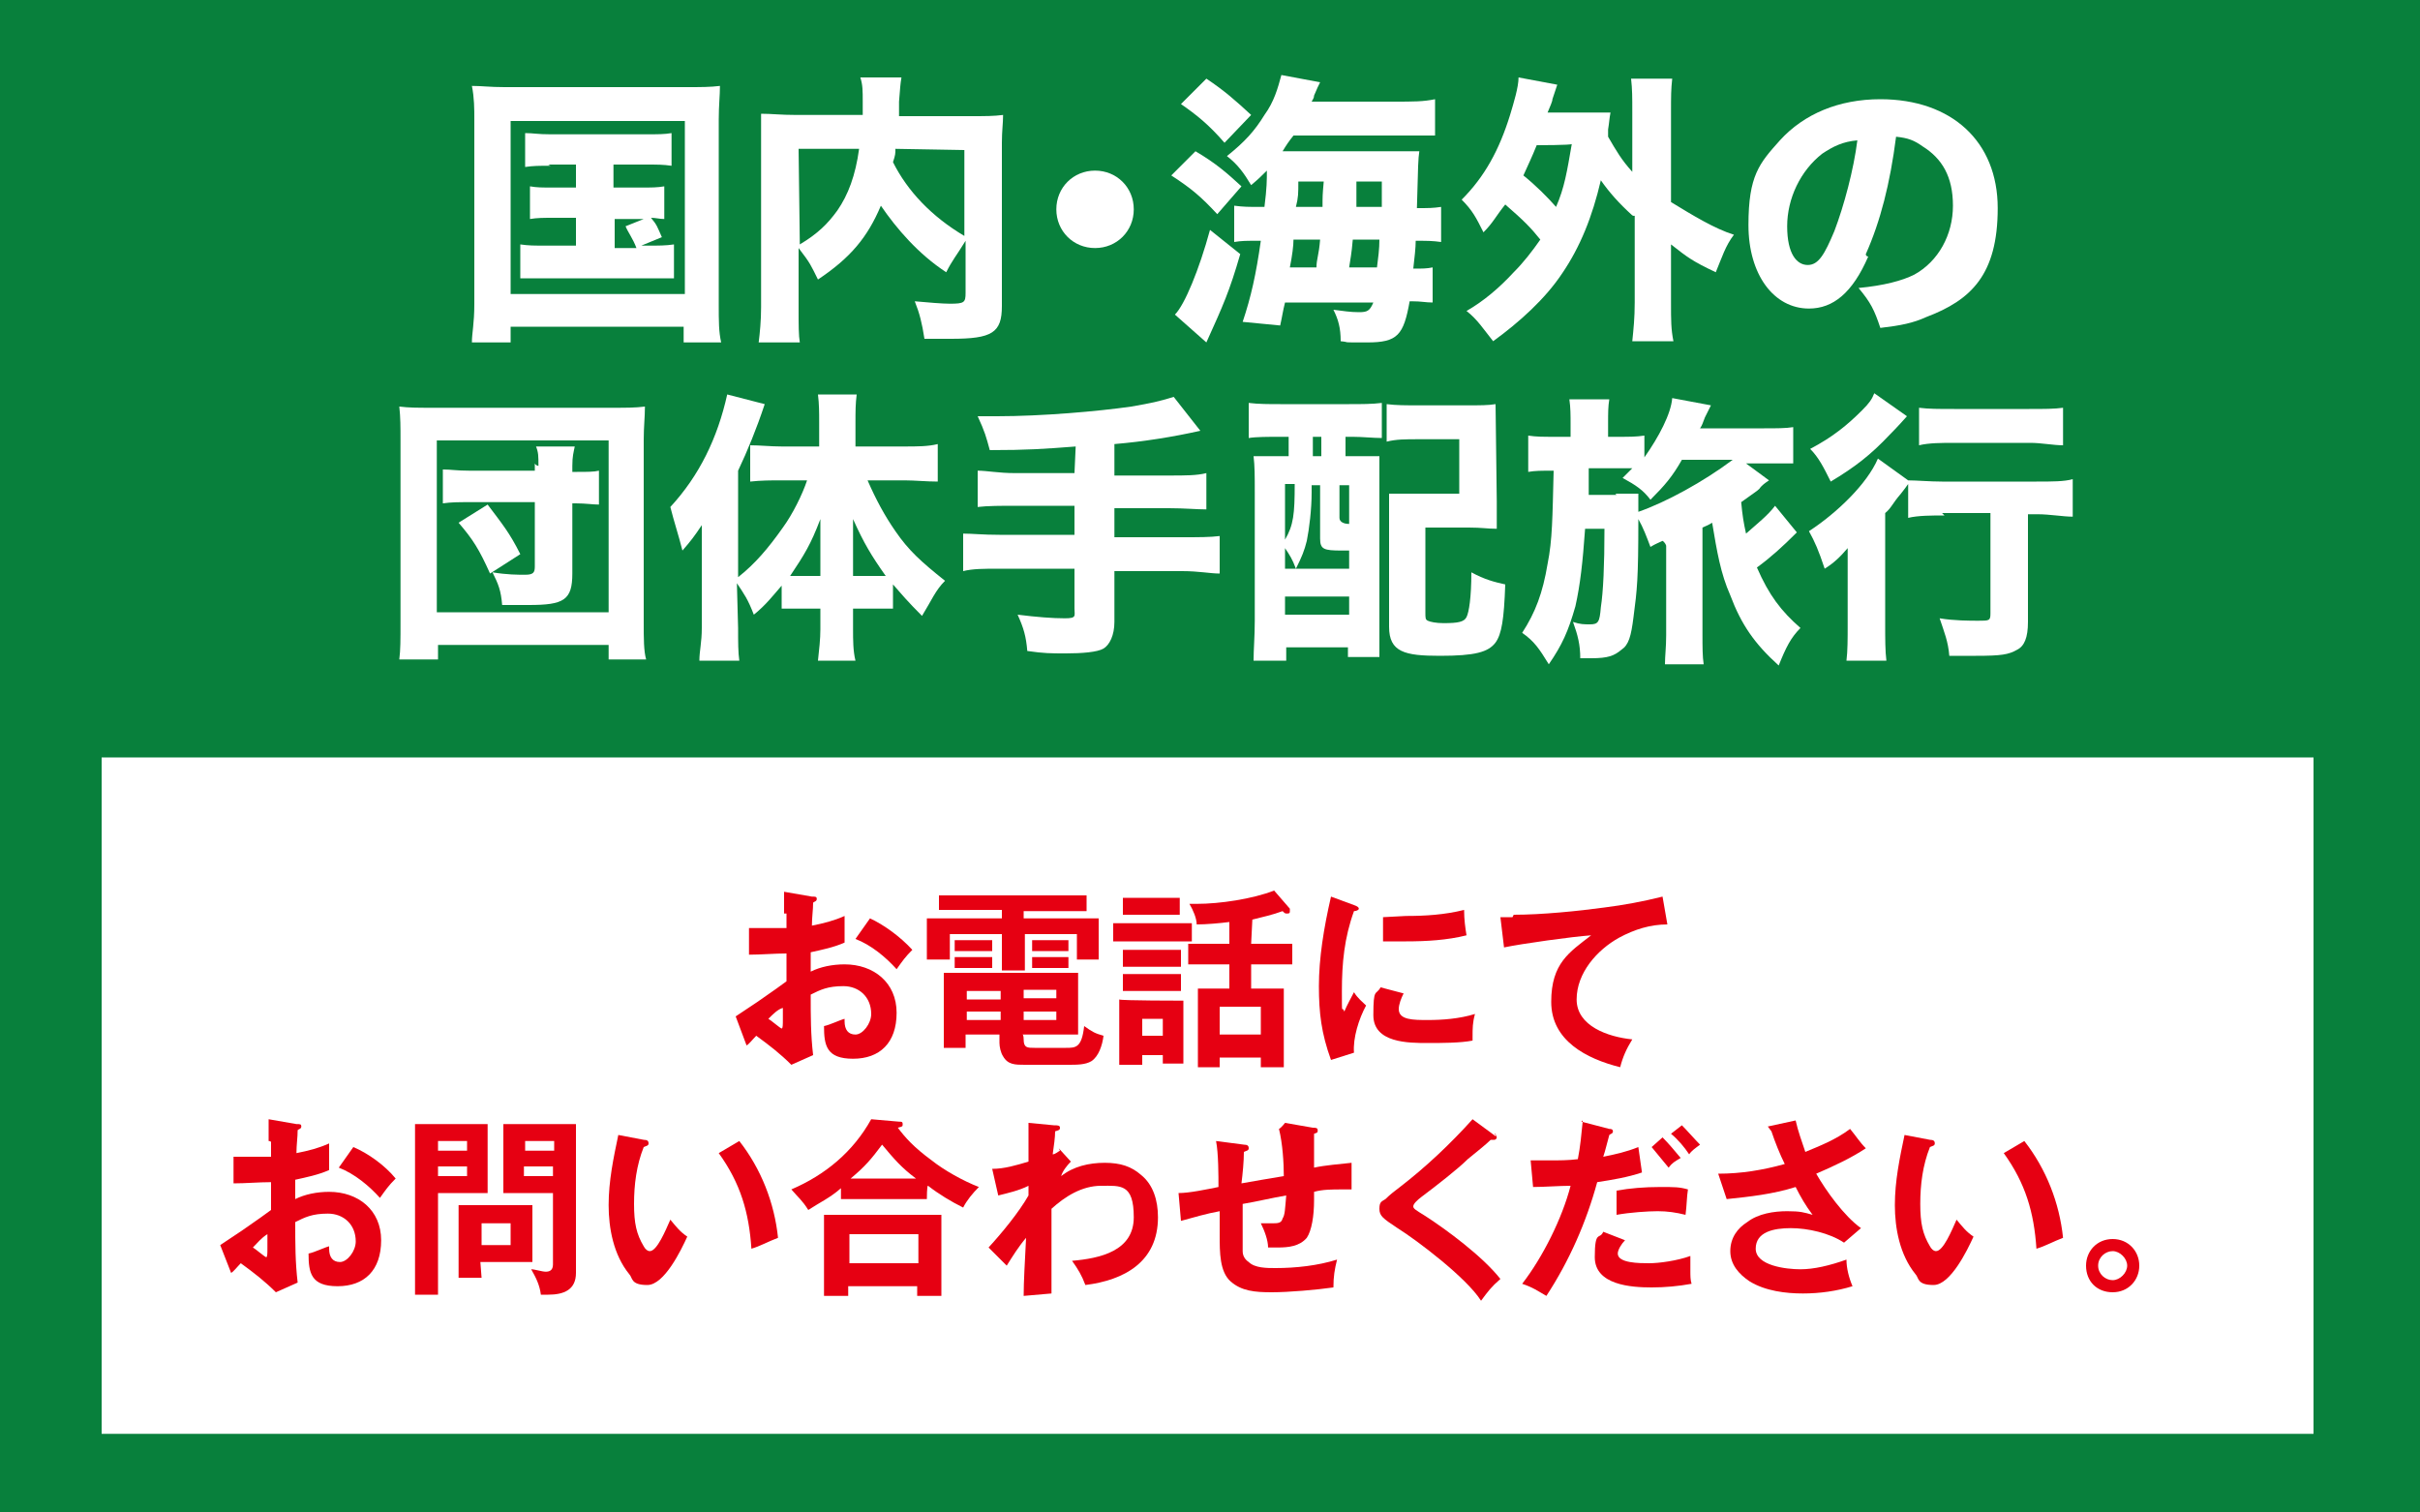
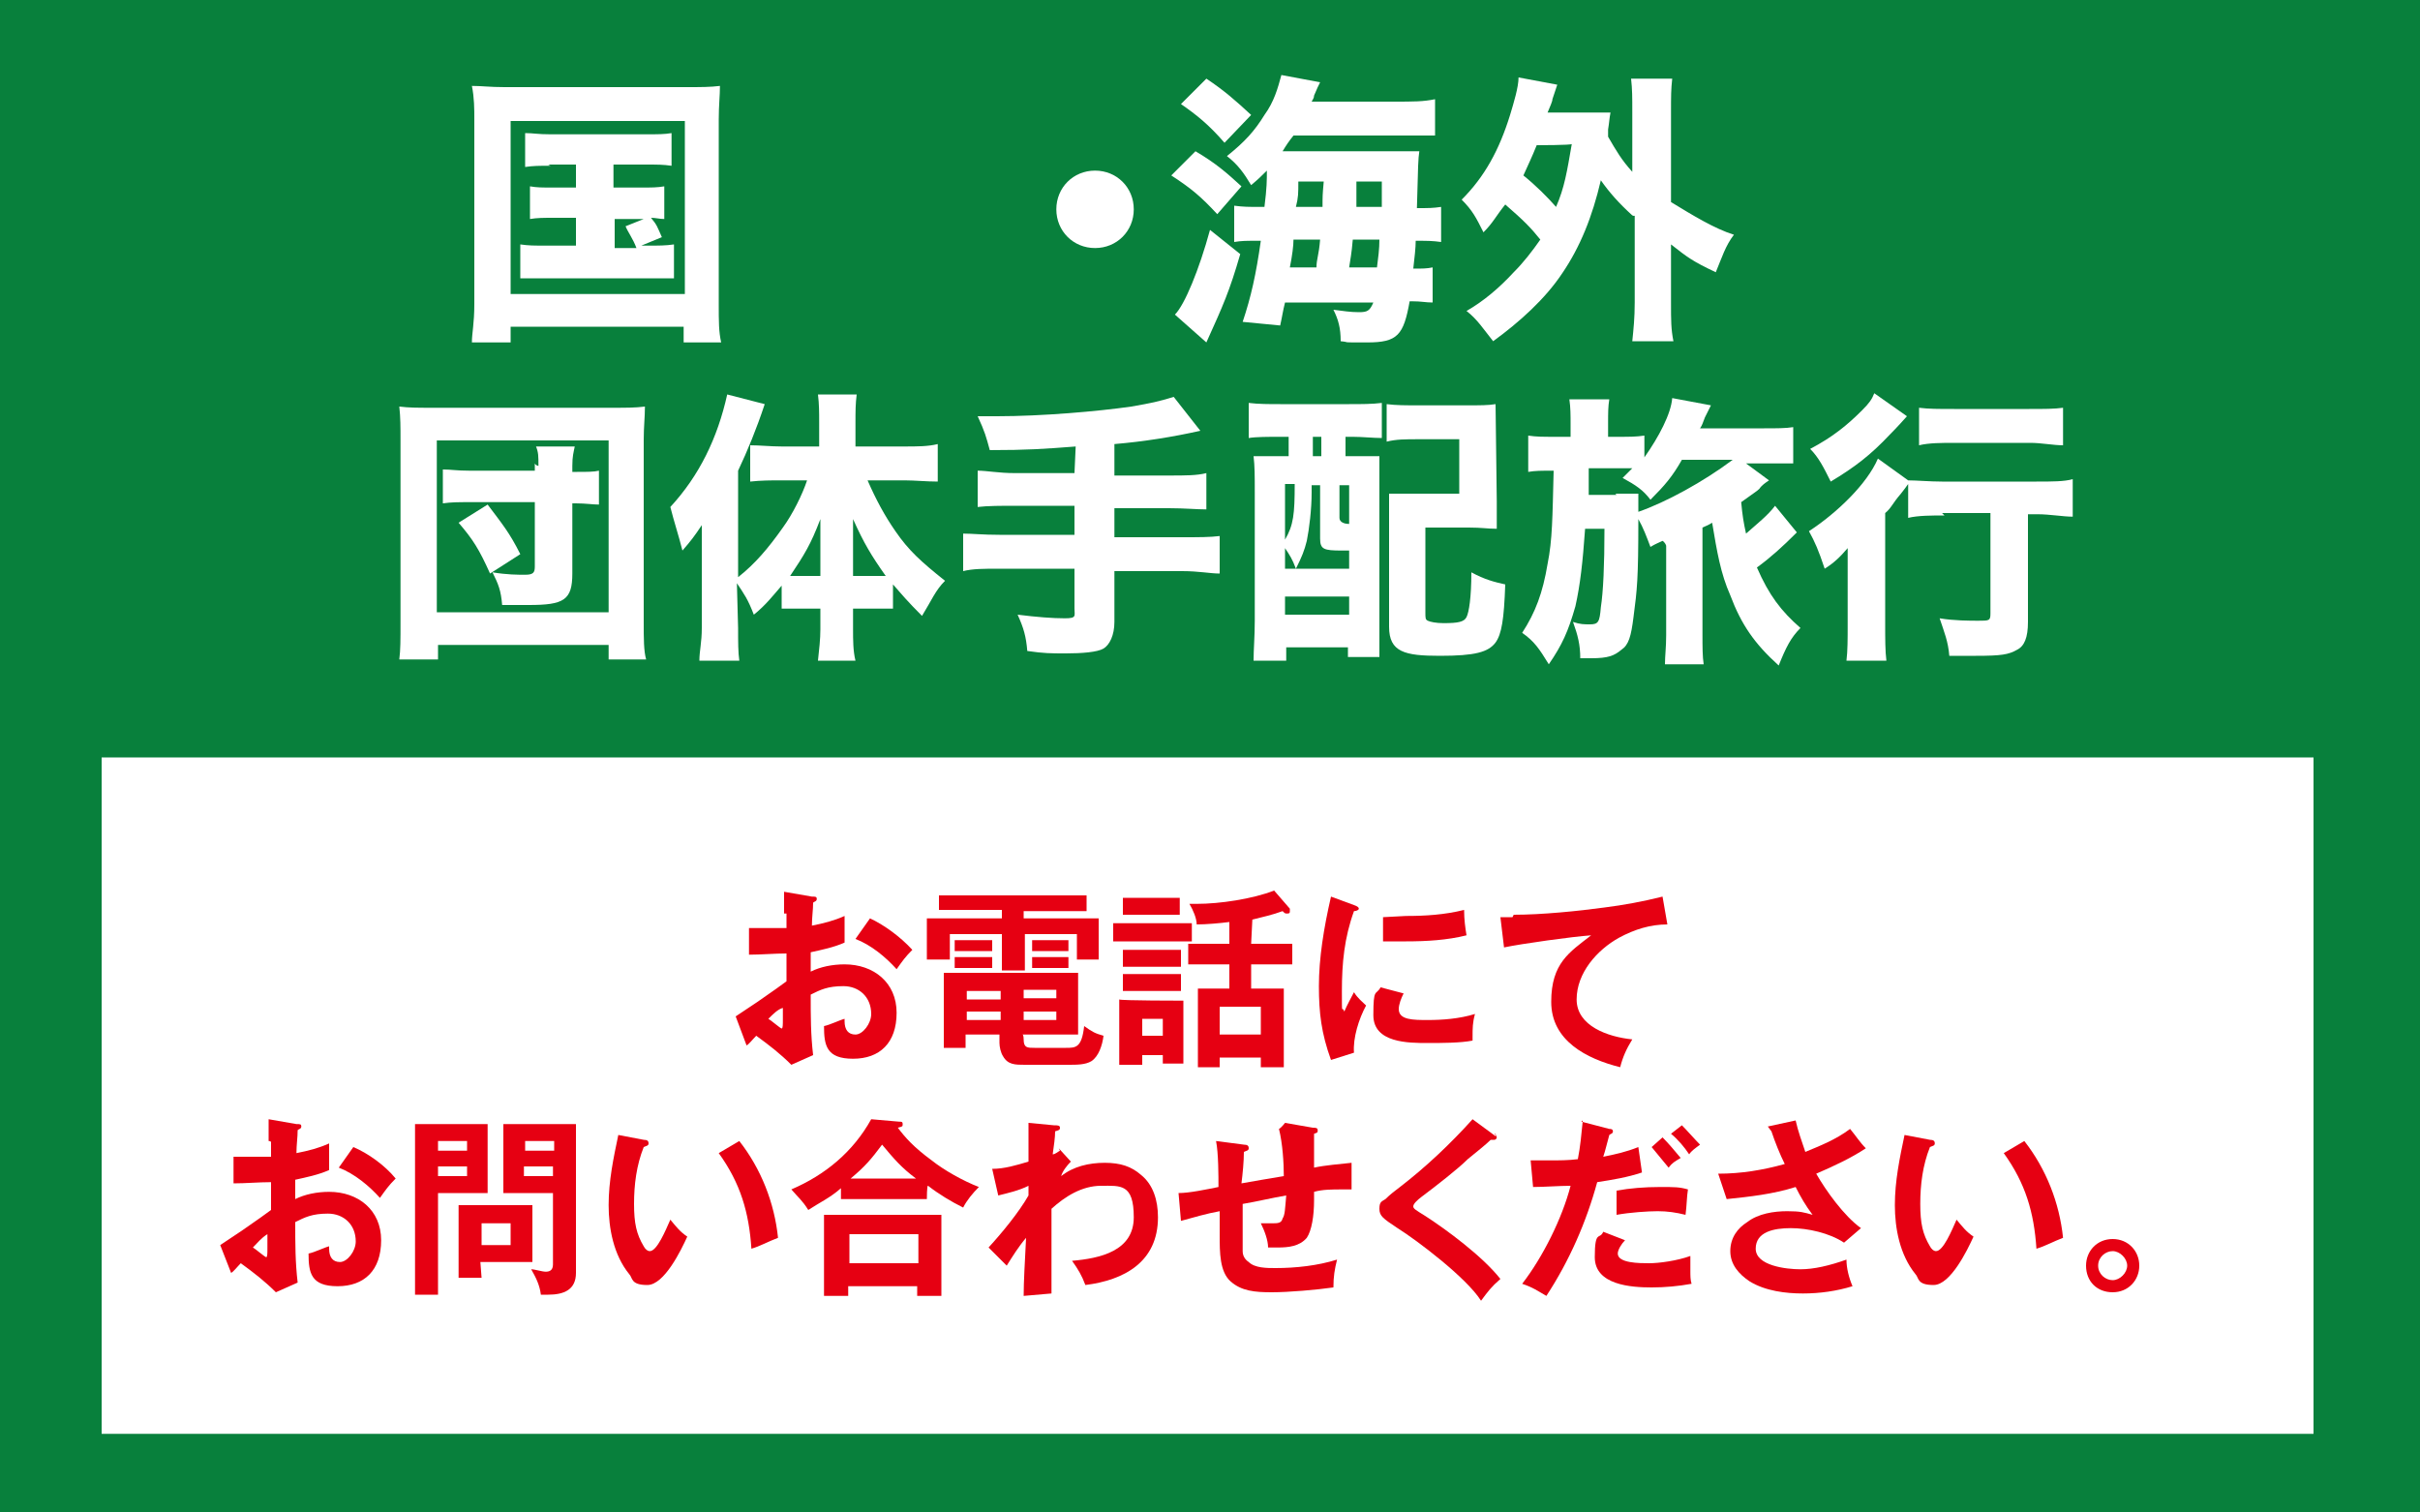
<svg xmlns="http://www.w3.org/2000/svg" version="1.1" id="_レイヤー_1" x="0px" y="0px" width="200px" height="125px" viewBox="0 0 200 125" style="enable-background:new 0 0 200 125;" xml:space="preserve">
  <style type="text/css">
	.st0{fill:#08803C;}
	.st1{fill:#FFFFFF;}
	.st2{fill:#E60012;}
</style>
  <rect class="st0" width="200" height="125" />
  <g>
    <path class="st1" d="M39.2,9.9c0-0.9,0-1.8-0.2-2.8c0.8,0,1.5,0.1,2.7,0.1h15.1c1.1,0,1.9,0,2.7-0.1c0,0.8-0.1,1.6-0.1,2.8v15.2   c0,1.5,0,2.3,0.2,3.2h-3.1V27H42.2v1.3H39c0-0.8,0.2-1.5,0.2-3.2C39.2,25.1,39.2,9.9,39.2,9.9z M42.2,24.3h14.4V10H42.2V24.3z    M45.5,13.7c-1,0-1.4,0-2.1,0.1V11c0.7,0,1,0.1,2.1,0.1h7.8c1.1,0,1.6,0,2.2-0.1v2.7c-0.7-0.1-1.1-0.1-2.2-0.1h-2.6v1.9h2.2   c1,0,1.4,0,2-0.1v2.7c-0.4,0-0.7-0.1-1.1-0.1c0.5,0.6,0.5,0.7,0.9,1.6l-1.7,0.7h0.5c1,0,1.5,0,2.2-0.1V23C54.9,23,54.3,23,53.4,23   h-8.3C44,23,43.5,23,43,23v-2.8c0.7,0.1,1.1,0.1,2.2,0.1h2.4V18h-1.8c-0.9,0-1.4,0-2,0.1v-2.7c0.6,0.1,0.9,0.1,2,0.1h1.8v-1.9h-2.3   C45.3,13.6,45.5,13.7,45.5,13.7z M50.7,20.5h1.9c-0.3-0.8-0.7-1.3-0.9-1.8l1.5-0.6h-2.4V20.5z" />
-     <path class="st1" d="M79.8,19.9c-0.8,1.3-1.1,1.6-1.6,2.6c-2.3-1.5-4.1-3.6-5.4-5.5c-1.1,2.6-2.5,4.3-5.2,6.1   c-0.6-1.2-0.6-1.3-1.6-2.6v4.9c0,1.5,0,2.3,0.1,2.9h-3.4c0.1-0.8,0.2-1.8,0.2-2.9V9.4c0.9,0,1.6,0.1,2.9,0.1h5.5V8.4   c0-0.9,0-1.4-0.2-2h3.4c-0.1,0.6-0.1,0.8-0.2,2v1.2h5.8c1.4,0,2,0,2.8-0.1c0,0.7-0.1,1.3-0.1,2.3v13.5c0,2.2-0.8,2.7-4.2,2.7   s-1.2,0-2.2,0c-0.2-1.3-0.4-2.1-0.8-3.1c1.1,0.1,2.3,0.2,2.9,0.2c1.2,0,1.3-0.1,1.3-0.9v-4.3l0,0C80,19.9,79.8,19.9,79.8,19.9z    M66.1,20.2c1.5-0.9,2.3-1.7,3.1-2.8c0.9-1.3,1.5-2.9,1.8-5.1h-5L66.1,20.2C66,20.2,66.1,20.2,66.1,20.2z M74,12.3   c0,0.4,0,0.5-0.2,1.1c1.2,2.4,3.2,4.5,5.9,6.1v-7.1L74,12.3C74,12.4,74,12.3,74,12.3z" />
    <path class="st1" d="M93.7,17.3c0,1.8-1.4,3.2-3.2,3.2c-1.8,0-3.2-1.4-3.2-3.2s1.4-3.2,3.2-3.2C92.3,14.1,93.7,15.5,93.7,17.3z" />
    <path class="st1" d="M98.8,12.5c1.7,1,2.6,1.8,3.8,2.9l-2,2.3c-1.3-1.4-2.1-2.1-3.8-3.2L98.8,12.5L98.8,12.5z M102.5,21   c-0.9,3.1-1.4,4.2-2.8,7.3l-2.6-2.3c0.8-0.8,2-3.7,2.9-7L102.5,21C102.5,21.1,102.5,21,102.5,21z M99.7,6.5c1.5,1,2.4,1.8,3.7,3   l-2.2,2.3c-1.3-1.5-2.3-2.3-3.6-3.2C97.6,8.6,99.7,6.5,99.7,6.5z M115.1,8.4c1.8,0,2.5,0,3.5-0.2v3h-11.7c-0.4,0.5-0.6,0.8-0.9,1.3   h11.3c-0.1,0.7-0.1,1-0.2,4.7c1,0,1.3,0,2-0.1V20c-0.7-0.1-1.2-0.1-1.9-0.1h-0.2c0,0.6-0.1,1.4-0.2,2.3c0.8,0,1.1,0,1.6-0.1V25   c-0.6,0-0.9-0.1-1.7-0.1h-0.2c-0.5,2.8-1,3.4-3.5,3.4s-1.2,0-2.2-0.1c0-1.1-0.2-1.8-0.6-2.6c0.8,0.1,1.4,0.2,2.1,0.2   c0.7,0,0.9-0.1,1.2-0.8h-7.3c-0.2,0.8-0.2,1-0.4,1.9l-3.1-0.3c0.7-2.1,1.1-3.9,1.5-6.7h-0.5c-0.7,0-1.1,0-1.7,0.1V17   c0.8,0.1,1.1,0.1,2.2,0.1h0.3c0.2-1.6,0.2-2.2,0.2-3c-0.4,0.4-0.7,0.7-1.3,1.2c-0.6-1-1.1-1.7-2-2.4c1.5-1.2,2.3-2.1,3.1-3.4   c0.8-1.1,1.1-2.2,1.4-3.3l3.2,0.6c-0.1,0.2-0.3,0.6-0.5,1.1c0,0.2-0.1,0.3-0.2,0.5L115.1,8.4C115.2,8.4,115.1,8.4,115.1,8.4z    M106.9,19.8c0,0.5-0.1,1.3-0.3,2.3h2.2c0-0.7,0.2-1,0.3-2.3C109.1,19.8,106.9,19.8,106.9,19.8z M109.3,17.1c0-0.9,0-1,0.1-2.1   h-2.1c0,1,0,1.3-0.2,2.1C107.1,17.1,109.3,17.1,109.3,17.1z M111.8,19.8c-0.1,1.2-0.2,1.6-0.3,2.3h2.3c0.1-0.8,0.2-1.5,0.2-2.3   C114.1,19.8,111.8,19.8,111.8,19.8z M114.2,17.1v-2.1h-2.1v2.1C112,17.1,114.2,17.1,114.2,17.1z" />
    <path class="st1" d="M134.9,17.8c-1.1-1-1.9-1.9-2.6-2.9c-0.7,3-1.7,5.5-3.2,7.7c-1.4,2.1-3.5,4-5.7,5.6c-0.8-1-1.3-1.8-2.2-2.5   c1.4-0.8,2.7-1.9,3.9-3.2c0.8-0.8,1.5-1.7,2.2-2.7c-0.8-1-1.4-1.6-2.9-2.9c-0.8,1-1,1.5-1.8,2.3c-0.6-1.2-0.9-1.8-1.8-2.7   c1.9-1.9,3.1-4.1,4-7c0.3-1,0.7-2.3,0.7-3.1l3.2,0.6c-0.1,0.3-0.2,0.6-0.4,1.2c0,0.2-0.2,0.6-0.4,1.1h5.2c-0.1,0.5-0.1,0.8-0.2,1.4   v0.6c0.7,1.2,1.1,1.9,2,2.9V9.3c0-1.3,0-1.9-0.1-2.8h3.4c-0.1,0.9-0.1,1.4-0.1,2.8v7.4c1.8,1.1,3.6,2.2,5.2,2.7   c-0.7,0.9-1,1.9-1.5,3.1c-1.9-0.9-2.3-1.2-3.7-2.3v4.8c0,1.5,0,2.2,0.2,3.2h-3.4c0.1-1,0.2-1.9,0.2-3.2v-7.2l0,0   C135.1,17.9,134.9,17.8,134.9,17.8z M127,12c-0.4,1-0.7,1.6-1.1,2.5c1,0.8,2,1.8,2.7,2.6c0.7-1.6,0.9-2.9,1.3-5.2   C129.9,12,127,12,127,12z" />
-     <path class="st1" d="M154.4,21.2c-1.3,3-2.9,4.3-4.9,4.3c-2.9,0-5-2.8-5-6.9s0.9-5.1,2.6-7c2-2.2,4.9-3.4,8.3-3.4   c5.9,0,9.7,3.5,9.7,9s-2.2,7.6-5.9,9c-1.1,0.5-2.1,0.7-3.8,0.9c-0.5-1.5-0.8-2.1-1.8-3.3c2.1-0.2,3.6-0.6,4.6-1.1   c2-1.1,3.2-3.3,3.2-5.7s-0.9-3.9-2.5-4.9c-0.7-0.5-1.2-0.7-2.2-0.8c-0.5,3.9-1.3,7-2.5,9.7C154.2,21.2,154.4,21.2,154.4,21.2z    M150.6,12.7c-1.8,1.4-2.9,3.7-2.9,6s0.8,3.2,1.7,3.2s1.4-0.9,2.2-2.8c0.8-2.1,1.6-5.1,1.9-7.5C152.3,11.7,151.5,12.1,150.6,12.7z" />
    <path class="st1" d="M33,54.5c0.1-0.8,0.1-1.6,0.1-3.1v-15c0-1.1,0-1.9-0.1-2.8c0.8,0.1,1.5,0.1,2.7,0.1h14.9c1.2,0,1.9,0,2.7-0.1   c0,0.9-0.1,1.6-0.1,2.8v15c0,1.4,0,2.4,0.2,3.1h-3.1v-1.2H36.2v1.2C36.2,54.5,33,54.5,33,54.5z M36.1,50.6h14.2V36.4H36.1   C36.1,36.4,36.1,50.6,36.1,50.6z M44.5,38.5c0-0.8,0-1.1-0.2-1.6h3.2c-0.1,0.5-0.2,0.8-0.2,1.6V39h0.4c0.8,0,1.4,0,1.8-0.1v2.8   c-0.5,0-1.1-0.1-1.9-0.1h-0.3v5.8c0,2.2-0.7,2.6-3.6,2.6c-2.9,0-0.8,0-2.2,0c-0.1-1.2-0.3-1.7-0.8-2.7c1.2,0.2,2.1,0.2,2.7,0.2   c0.7,0,0.8-0.2,0.8-0.7v-5.3h-5.4c-0.9,0-1.5,0-2.2,0.1v-2.8c0.7,0,1.1,0.1,2.2,0.1h5.4v-0.6C44.3,38.5,44.5,38.5,44.5,38.5z    M40.5,47.4c-0.9-2-1.4-2.8-2.6-4.2l2.4-1.5c1.2,1.6,1.8,2.3,2.7,4.1L40.5,47.4L40.5,47.4z" />
    <path class="st1" d="M61,51.9c0,1.2,0,2,0.1,2.7h-3.3c0-0.8,0.2-1.5,0.2-2.7v-8.5c-0.6,0.9-0.9,1.3-1.6,2.1c-0.3-1.2-0.7-2.4-1-3.6   c2.4-2.6,3.9-5.7,4.7-9.3l3.1,0.8c-0.7,2.1-1.4,3.8-2.2,5.5v8.8c1.4-1.1,2.5-2.4,3.7-4.1c0.8-1.1,1.6-2.7,2-3.9h-2.2   c-0.8,0-1.6,0-2.5,0.1v-3c0.8,0,1.7,0.1,2.6,0.1h3.1v-2c0-0.8,0-1.5-0.1-2.3h3.2c-0.1,0.8-0.1,1.4-0.1,2.3v2h4c1.1,0,2,0,2.8-0.2   v3.1c-0.9,0-1.9-0.1-2.7-0.1h-3.1c0.7,1.6,1.4,2.9,2.3,4.2c1.1,1.6,2.1,2.5,4.1,4.1c-0.8,0.8-1.1,1.6-1.9,2.9   c-1.2-1.2-1.7-1.8-2.4-2.6v2h-3.3V52c0,0.9,0,1.8,0.2,2.6h-3.1c0.1-0.9,0.2-1.8,0.2-2.6v-1.7h-3.2v-1.9c-0.7,0.8-1.3,1.6-2.3,2.4   c-0.5-1.3-0.8-1.7-1.4-2.6L61,51.9C61,51.9,61,51.9,61,51.9z M67.8,45.7v-2.8c-0.8,2.1-1.3,2.9-2.5,4.7h2.5V45.7z M72.2,47.6h1   c-1.2-1.7-1.8-2.7-2.7-4.7v4.7H72.2z" />
    <path class="st1" d="M88.9,36.9c-2.6,0.2-4,0.3-7.1,0.3c-0.3-1.1-0.4-1.5-1-2.8h1.6c3.7,0,8.3-0.4,11.1-0.8   c1.7-0.3,2.2-0.4,3.5-0.8l2.2,2.8c-2.2,0.5-4.7,0.9-7.1,1.1v2.6h4.5c1.4,0,2.3,0,3.1-0.2v3c-0.8,0-1.8-0.1-3.1-0.1h-4.5v2.4h5.6   c1.4,0,2.3,0,3.1-0.1v3.1c-0.8,0-1.7-0.2-3.1-0.2h-5.6v4.2c0,1.1-0.4,1.9-0.9,2.2S89.4,54,88.1,54s-1.8,0-3.2-0.2   c-0.1-1.2-0.3-1.9-0.8-3c1.6,0.2,2.9,0.3,3.9,0.3s0.8-0.2,0.8-0.8v-3.3h-6.2c-1.3,0-2.2,0-3,0.2v-3.1c0.8,0,1.6,0.1,3,0.1h6.2v-2.4   h-4.9c-1.1,0-2.3,0-3.1,0.1v-3c0.8,0,1.7,0.2,3.1,0.2h4.9L88.9,36.9L88.9,36.9C88.8,36.8,88.9,36.9,88.9,36.9z" />
    <path class="st1" d="M105.8,36.1c-1,0-2,0-2.6,0.1v-2.9c0.8,0.1,1.7,0.1,2.6,0.1h5.7c1,0,1.9,0,2.7-0.1v2.9c-0.7,0-1.6-0.1-2.4-0.1   h-0.6v1.6h2.8v16.6h-2.6v-0.8h-5.1v1.1h-2.7c0-0.9,0.1-2,0.1-3.3V40.7c0-1.3,0-2.2-0.1-3h2.9v-1.6   C106.5,36.1,105.8,36.1,105.8,36.1z M106.2,47h5.3v-1.5h-0.6c-1.5,0-1.8-0.1-1.8-1v-4.4h-0.7v0.6c0,1.4-0.2,3-0.4,4   c-0.2,0.8-0.4,1.3-0.9,2.3c-0.3-0.8-0.5-1.1-0.9-1.7V47C106.2,47,106.2,47,106.2,47z M106.2,44.6c0.7-1.2,0.8-2.1,0.8-4.6h-0.8   V44.6z M106.2,50.8h5.3v-1.5h-5.3V50.8z M108.5,37.7h0.7v-1.6h-0.7V37.7z M110.7,42.8c0,0.3,0.3,0.5,0.8,0.5v-3.2h-0.8V42.8z    M123.7,41.4v2.3c-0.8,0-1.2-0.1-2.3-0.1h-3.6v7c0,0.5,0,0.6,0.2,0.7c0.2,0.1,0.7,0.2,1.3,0.2c1.2,0,1.7-0.1,1.9-0.5   c0.2-0.4,0.4-1.6,0.4-3.7c1.1,0.6,1.9,0.8,2.8,1c-0.1,2.9-0.3,4.1-0.8,4.8c-0.6,0.8-1.7,1.1-4.6,1.1c-2.9,0-4.2-0.3-4.2-2.4V40.8   h5.8v-4.5h-3.3c-1.2,0-1.9,0-2.7,0.2v-3.1c0.8,0.1,1.6,0.1,2.7,0.1h3.9c1.1,0,1.8,0,2.4-0.1L123.7,41.4   C123.6,41.5,123.7,41.4,123.7,41.4z" />
    <path class="st1" d="M137.4,44.7c-0.4,0.2-0.5,0.2-1,0.5c-0.3-0.8-0.6-1.6-1-2.3c0,5-0.1,5.8-0.4,8.1c-0.2,1.6-0.4,2.3-1,2.7   c-0.6,0.5-1.1,0.7-2.5,0.7c-1.4,0-0.5,0-0.9,0c0-1.1-0.2-1.9-0.6-3c0.6,0.2,0.9,0.2,1.4,0.2c0.7,0,0.8-0.2,0.9-1.4   c0.2-1.3,0.3-3.5,0.3-6.5H131c-0.2,2.8-0.4,4.6-0.8,6.4c-0.6,2.1-1.1,3.2-2.2,4.8c-0.8-1.3-1.2-1.9-2.2-2.6   c1.1-1.7,1.7-3.3,2.1-5.7c0.4-2,0.4-3.8,0.5-7.7c-1.1,0-1.5,0-2.1,0.1v-3c0.7,0.1,1.1,0.1,2.3,0.1h1.2v-1c0-0.8,0-1.4-0.1-2.1h3.3   c-0.1,0.6-0.1,1.1-0.1,2v1.1h0.8c1,0,1.5,0,2.2-0.1v1.8c1.2-1.7,2.2-3.6,2.3-4.9l3.2,0.6c-0.2,0.4-0.3,0.6-0.5,1   c-0.2,0.5-0.2,0.6-0.4,0.9h5.3c1,0,1.8,0,2.4-0.1v3h-3.9l1.9,1.4c-0.3,0.2-0.6,0.4-0.8,0.7c-0.2,0.2-0.4,0.3-1.5,1.1   c0.1,1.1,0.2,1.7,0.4,2.6c0.9-0.8,1.8-1.5,2.4-2.3l1.8,2.2c-1.2,1.2-2.2,2.1-3.3,2.9c1,2.3,2,3.6,3.6,5c-0.8,0.8-1.2,1.6-1.8,3.1   c-2-1.8-3.1-3.4-4-5.8c-0.8-1.8-1.1-3.6-1.5-6c-0.3,0.2-0.6,0.3-0.8,0.4v8.9c0,0.9,0,1.8,0.1,2.4h-3.2c0-0.7,0.1-1.4,0.1-2.4v-7.4   l0,0C137.6,44.8,137.4,44.7,137.4,44.7z M133.5,40.8h1.9v1.5c2.3-0.8,5.4-2.5,7.8-4.3H139c-0.8,1.4-1.4,2.1-2.6,3.3   c-0.6-0.8-1.2-1.2-2.3-1.8c0.4-0.4,0.5-0.5,0.8-0.8h-3.6v2.2h2.3L133.5,40.8z" />
    <path class="st1" d="M160.7,42.6c-1,0-2.2,0-3,0.2V40c-0.2,0.3-0.3,0.4-0.6,0.8c-0.7,0.8-0.8,1.2-1.3,1.6v9.2c0,1.2,0,2.2,0.1,3   h-3.3c0.1-0.8,0.1-1.8,0.1-3v-6.3c-0.6,0.7-1.1,1.2-1.9,1.7c-0.5-1.5-0.8-2.2-1.3-3.1c2.3-1.5,4.8-3.9,5.7-6l2.5,1.8   c0.7,0,1.8,0.1,2.8,0.1h7.8c1.3,0,2.3,0,3-0.2v3.1c-0.8,0-1.9-0.2-2.9-0.2h-0.8v8.9c0,1.3-0.3,2-0.9,2.3c-0.7,0.4-1.3,0.5-3.4,0.5   h-2.2c-0.1-1.2-0.4-1.9-0.8-3.1c1.2,0.2,2.5,0.2,3.2,0.2c0.9,0,1,0,1-0.6v-8.3h-4L160.7,42.6z M157.6,34.4   c-0.8,0.9-1.3,1.4-1.4,1.5c-1.6,1.7-2.9,2.7-4.9,3.9c-0.6-1.2-1-2-1.7-2.7c1.9-1,3.1-2,4.3-3.2c0.6-0.6,0.8-0.9,1-1.4L157.6,34.4   L157.6,34.4z M158.6,33.7c0.8,0.1,1.6,0.1,2.9,0.1h6.2c1.2,0,2.1,0,2.8-0.1v3.1c-0.8,0-1.8-0.2-2.7-0.2h-6.3c-1,0-2.1,0-2.9,0.2   L158.6,33.7L158.6,33.7z" />
  </g>
  <rect x="8.4" y="62.6" class="st1" width="182.8" height="55.9" />
  <g>
    <path class="st2" d="M64.8,75.5v-1.8l2.3,0.4c0.3,0,0.4,0,0.4,0.2s-0.2,0.2-0.3,0.3c0,0.6-0.1,1.2-0.1,1.9c1-0.2,1.8-0.4,2.7-0.8   v2.2c-0.9,0.4-1.9,0.6-2.8,0.8v1.6c0.8-0.4,1.8-0.6,2.8-0.6c2.4,0,4.3,1.5,4.3,4c0,2.5-1.4,3.8-3.6,3.8c-2.2,0-2.4-1.1-2.4-2.7   c0.5-0.1,1.3-0.5,1.7-0.6v0.2c0,0.7,0.3,1.1,0.9,1.1s1.3-0.9,1.3-1.7c0-1.4-1-2.3-2.3-2.3s-1.9,0.3-2.7,0.7c0,1.8,0,3.3,0.2,5   l-1.8,0.8c-0.9-0.9-1.8-1.6-2.9-2.4c-0.3,0.3-0.6,0.7-0.8,0.8L60.8,84c0.3-0.2,1.2-0.8,1.8-1.2c1.3-0.9,2-1.4,2.4-1.7v-2.3   c-1,0-2.1,0.1-3.1,0.1v-2.2H65v-1.2C65,75.5,64.8,75.5,64.8,75.5z M63.5,84.2c0.2,0.1,1,0.8,1.1,0.8c0.1,0,0.1-0.3,0.1-0.8v-0.9   C64.3,83.4,63.9,83.8,63.5,84.2C63.4,84.2,63.5,84.2,63.5,84.2z M75.4,78.5c-0.6,0.6-0.8,0.9-1.3,1.6c-0.9-1-2.1-2-3.4-2.5l1.2-1.7   C73,76.4,74.4,77.4,75.4,78.5C75.4,78.4,75.4,78.5,75.4,78.5z" />
    <path class="st2" d="M84.6,75.9h6.2v3.4H89v-2.1h-4.3v3h-1.9v-3h-4.3v2.1h-1.9v-3.4h6.2v-0.7h-5.2V74h12.2v1.3h-5.2L84.6,75.9   L84.6,75.9z M84.6,85.9c0,0.7,0.3,0.7,0.9,0.7h2.6c0.8,0,1.3,0,1.5-1.8c0.7,0.5,0.9,0.6,1.6,0.8c-0.1,0.8-0.4,1.7-1,2.1   C89.7,88,89,88,88.3,88h-3.6c-0.8,0-1.4,0-1.8-0.7c-0.2-0.3-0.3-0.8-0.3-1.1v-0.7h-2.8v1.1h-1.8v-6.2h11.1v5.1h-4.6   C84.6,85.5,84.6,85.9,84.6,85.9z M82,77.7v0.9h-3.1v-0.9H82z M82,79.1v0.9h-3.1v-0.9H82z M82.7,81.9h-2.8v0.7h2.8V81.9z M79.9,83.6   v0.7h2.8v-0.7H79.9z M87.3,82.5v-0.7h-2.7v0.7H87.3z M84.6,84.3h2.7v-0.7h-2.7V84.3z M88.3,77.7v0.9h-3v-0.9H88.3z M88.3,79.1v0.9   h-3v-0.9H88.3z" />
    <path class="st2" d="M98.5,76.3v1.5H92v-1.5H98.5z M97.8,82.7v5.2h-1.7v-0.7h-1.7v0.8h-1.9v-5.4C92.6,82.7,97.8,82.7,97.8,82.7z    M97.5,74.2v1.4h-4.7v-1.4H97.5z M97.6,78.5v1.4h-4.8v-1.4H97.6z M97.6,80.5v1.4h-4.8v-1.4H97.6z M94.4,85.6h1.7v-1.4h-1.7V85.6z    M103.4,78h3.4v1.7h-3.4v2h2.7v6.5h-1.9v-0.8h-3.4v0.8H99v-6.5h2.6v-2h-3.4V78h3.4v-1.8c-0.8,0.1-1.9,0.2-2.7,0.2   c0-0.5-0.3-1.2-0.6-1.7h0.6c1.9,0,4.6-0.4,6.4-1.1l1.3,1.5v0.2c0,0.1,0,0.2-0.2,0.2s-0.2,0-0.4-0.2c-0.8,0.3-1.7,0.5-2.5,0.7   L103.4,78C103.5,78,103.4,78,103.4,78z M104.2,85.5v-2.3h-3.4v2.3H104.2z" />
    <path class="st2" d="M111.9,74.8c0.3,0.1,0.4,0.2,0.4,0.3s-0.2,0.2-0.4,0.2c-0.8,2.2-1,4.3-1,6.6c0,2.3,0,1.1,0.2,1.7   c0.2-0.5,0.6-1.2,0.8-1.6c0.3,0.5,0.7,0.8,1,1.1c-0.6,1.1-1.1,2.7-1,3.9l-1.9,0.6c-0.8-2.2-1-3.9-1-6.1c0-2.3,0.4-4.8,1-7.4   L111.9,74.8L111.9,74.8z M116,82.1c-0.2,0.4-0.4,0.9-0.4,1.3c0,0.9,1.2,0.9,2.4,0.9c1.2,0,2.6-0.1,3.9-0.5   c-0.2,0.7-0.2,1.2-0.2,1.9v0.3c-1,0.2-2.6,0.2-3.7,0.2c-1.6,0-4.5,0-4.5-2.3c0-2.3,0.2-1.6,0.6-2.3L116,82.1   C116,82,116,82.1,116,82.1z M116.2,75.7c1.6,0,3.2-0.1,4.8-0.5c0,0.8,0.1,1.5,0.2,2.1c-1.6,0.4-3.3,0.5-5,0.5h-1.9v-2L116.2,75.7   C116.2,75.8,116.2,75.7,116.2,75.7z" />
    <path class="st2" d="M125.1,75.6c2.3,0,5.3-0.3,7.5-0.6c1.6-0.2,3.2-0.5,4.8-0.9l0.4,2.3c-1.4,0-2.7,0.4-4,1.1   c-1.8,1-3.5,2.9-3.5,5.1s2.6,3.1,4.6,3.3c-0.5,0.8-0.8,1.5-1,2.3c-2.8-0.7-5.7-2.2-5.7-5.4s1.5-4.1,3.3-5.5c-1.5,0.1-5.8,0.7-7.2,1   l-0.3-2.5h1L125.1,75.6z" />
    <path class="st2" d="M22.2,94.3v-1.8l2.3,0.4c0.3,0,0.4,0,0.4,0.2s-0.2,0.2-0.3,0.3c0,0.6-0.1,1.2-0.1,1.9c1-0.2,1.8-0.4,2.7-0.8   v2.2c-0.9,0.4-1.9,0.6-2.8,0.8v1.6c0.8-0.4,1.8-0.6,2.8-0.6c2.4,0,4.3,1.5,4.3,4c0,2.5-1.4,3.8-3.6,3.8s-2.4-1.1-2.4-2.7   c0.5-0.1,1.3-0.5,1.7-0.6v0.2c0,0.7,0.3,1.1,0.9,1.1s1.3-0.9,1.3-1.7c0-1.4-1-2.3-2.3-2.3c-1.3,0-1.9,0.3-2.7,0.7   c0,1.8,0,3.3,0.2,5l-1.8,0.8c-0.9-0.9-1.8-1.6-2.9-2.4c-0.3,0.3-0.6,0.7-0.8,0.8l-0.9-2.3c0.3-0.2,1.2-0.8,1.8-1.2   c1.3-0.9,2-1.4,2.4-1.7v-2.3c-1,0-2.1,0.1-3.1,0.1v-2.2h3.1v-1.2C22.4,94.3,22.2,94.3,22.2,94.3z M20.9,103.1   c0.2,0.1,1,0.8,1.1,0.8s0.1-0.3,0.1-0.8V102C21.6,102.3,21.3,102.7,20.9,103.1C20.8,103.1,20.9,103.1,20.9,103.1z M32.7,97.4   c-0.6,0.6-0.8,0.9-1.3,1.6c-0.9-1-2.1-2-3.4-2.5l1.2-1.7C30.4,95.3,31.8,96.3,32.7,97.4C32.7,97.3,32.7,97.4,32.7,97.4z" />
    <path class="st2" d="M40.3,92.9v5.7h-4.1v8.4h-1.9V92.9H40.3C40.4,92.9,40.3,92.9,40.3,92.9z M38.6,94.3h-2.4v0.8h2.4V94.3z    M36.2,96.4v0.8h2.4v-0.8C38.6,96.4,36.2,96.4,36.2,96.4z M39.8,105.6h-1.9v-6H44v4.7h-4.3L39.8,105.6L39.8,105.6z M42.2,101.1   h-2.4v1.8h2.4V101.1z M47.6,92.9v12.3c0,1.4-1,1.8-2.3,1.8c-1.2,0-0.4,0-0.6,0c-0.1-0.8-0.4-1.4-0.8-2.1c0.3,0,0.9,0.2,1.2,0.2   c0.3,0,0.6-0.1,0.6-0.6v-5.9h-4.1v-5.7H47.6C47.7,92.9,47.6,92.9,47.6,92.9z M45.8,94.3h-2.4v0.8h2.4V94.3z M43.3,96.4v0.8h2.4   v-0.8H43.3z" />
    <path class="st2" d="M53.2,94.2c0.3,0,0.4,0.1,0.4,0.3s-0.2,0.2-0.4,0.3c-0.6,1.5-0.8,3.1-0.8,4.7c0,1.6,0.2,2.5,0.8,3.5   c0.1,0.2,0.3,0.4,0.5,0.4c0.6,0,1.3-1.7,1.7-2.6c0.5,0.6,0.8,1,1.4,1.4c-0.5,1.1-1.9,4-3.3,4s-1.2-0.6-1.5-0.9   c-1.3-1.6-1.7-3.8-1.7-5.7c0-2,0.4-3.9,0.8-5.8L53.2,94.2C53.2,94.3,53.2,94.2,53.2,94.2z M61.1,94.3c1.8,2.3,2.9,5.1,3.2,8   c-0.8,0.3-1.5,0.7-2.2,0.9c-0.2-3-0.9-5.4-2.7-7.9L61.1,94.3C61.2,94.3,61.1,94.3,61.1,94.3z" />
    <path class="st2" d="M76.6,99.1h-7.1v-0.9c-0.9,0.8-1.8,1.2-2.7,1.8c-0.5-0.8-0.8-1-1.4-1.7c2.8-1.2,5.1-3.1,6.6-5.8l2.3,0.2   c0.2,0,0.3,0,0.3,0.2s0,0.2-0.4,0.3c0.6,0.8,1.3,1.6,2.8,2.7c1,0.8,2.6,1.7,3.9,2.2c-0.5,0.5-1,1.1-1.3,1.7c-1-0.5-2-1.1-2.9-1.8   C76.6,97.9,76.6,99.1,76.6,99.1z M70.1,106.3v0.8h-2v-6.7h9.7v6.7h-2v-0.8C75.8,106.3,70.1,106.3,70.1,106.3z M75.9,102h-5.7v2.4   h5.7V102z M72.9,94.6c-0.9,1.2-1.4,1.8-2.6,2.8h5.4C74.5,96.5,73.9,95.8,72.9,94.6z" />
    <path class="st2" d="M87.5,94.9l1,1.1c-0.3,0.3-0.7,0.8-0.8,1.2c1-0.8,2.3-1.1,3.6-1.1s2.2,0.3,3,1c1,0.8,1.4,2.1,1.4,3.5   c0,3.7-2.8,5.2-6,5.6c-0.3-0.8-0.6-1.3-1.1-2c2.3-0.2,5.1-0.8,5.1-3.6S92.6,98,91,98c-1.6,0-3,0.9-4.1,1.9v7l-2.3,0.2   c0-1.2,0.1-2.8,0.2-4.8c-0.6,0.7-1.1,1.5-1.6,2.3l-1.5-1.5c1.1-1.2,2.5-2.9,3.3-4.3V98c-0.8,0.4-1.7,0.6-2.5,0.8L82,96.6   c1,0,2-0.3,3-0.6v-3.2l2.1,0.2c0.3,0,0.5,0,0.5,0.2s-0.1,0.2-0.4,0.3c0,0.5-0.1,1.2-0.2,1.9c0.2,0,0.4-0.2,0.6-0.3L87.5,94.9z" />
    <path class="st2" d="M106.2,92.8l2.3,0.4c0.2,0,0.4,0,0.4,0.2s0,0.2-0.3,0.3v2.8c0.9-0.2,2.2-0.3,3.1-0.4v2.2h-0.8   c-0.8,0-1.6,0-2.3,0.2v0.7c0,1.3-0.2,2.5-0.6,3.1c-0.6,0.7-1.5,0.8-2.4,0.8s-0.5,0-0.8,0c0-0.6-0.3-1.4-0.6-2h0.9   c0.5,0,0.8,0,0.9-0.4c0.2-0.3,0.2-0.8,0.3-1.9c-1.2,0.2-2.4,0.5-3.6,0.7v3.9c0,0.4,0.2,0.7,0.5,0.9c0.5,0.5,1.5,0.5,2.2,0.5   c1.7,0,3.5-0.2,5.1-0.7c-0.2,0.8-0.3,1.4-0.3,2.3c-1.4,0.2-3.7,0.4-5.1,0.4c-1.4,0-2.5-0.1-3.4-0.9c-0.9-0.8-0.9-2.4-0.9-3.8v-2   c-1.1,0.2-2.1,0.5-3.2,0.8l-0.2-2.3c0.9,0,2.3-0.3,3.3-0.5c0-0.9,0-2.8-0.2-3.8l2.3,0.3c0.3,0,0.4,0.1,0.4,0.3s-0.2,0.2-0.4,0.3   c0,0.8-0.1,1.8-0.2,2.6c1.1-0.2,2.3-0.4,3.5-0.6c0-1.1-0.1-2.7-0.4-3.9C105.9,93.2,106.2,92.8,106.2,92.8z" />
    <path class="st2" d="M123.5,93.7c0.1,0.1,0.2,0.2,0.2,0.3c0,0.1-0.1,0.2-0.2,0.2h-0.3c-0.4,0.4-1.3,1.1-1.9,1.6   c-0.8,0.8-2.6,2.2-3.8,3.1c-0.4,0.3-0.7,0.6-0.7,0.8s0.2,0.3,1,0.8c1.7,1.1,4.7,3.3,6.2,5.2c-0.8,0.7-1,1-1.6,1.8   c-1.2-1.9-5.3-5-6.9-6c-1.2-0.8-1.5-1-1.5-1.6s0.2-0.6,0.5-0.8c0.4-0.4,0.8-0.7,1.2-1c2.2-1.7,4.2-3.6,6-5.6l1.9,1.4   C123.7,93.7,123.5,93.7,123.5,93.7z" />
    <path class="st2" d="M130.7,92.7l2.3,0.6c0.1,0,0.3,0,0.3,0.2s-0.2,0.2-0.3,0.3c-0.2,0.7-0.3,1.2-0.5,1.8c1-0.2,1.9-0.4,2.9-0.8   l0.3,2.1c-1.2,0.4-2.4,0.6-3.7,0.8c-0.9,3.3-2.3,6.5-4.2,9.4c-0.7-0.4-1.1-0.7-2-1c1.7-2.2,3.3-5.4,4-8.1c-0.9,0-2.2,0.1-3.1,0.1   l-0.2-2.2h1.6c0.8,0,1.5,0,2.3-0.1c0.2-1,0.3-2.1,0.4-3.1C130.8,92.5,130.7,92.7,130.7,92.7z M139.7,105.1c0,0.3,0,0.7,0.1,1   c-1.1,0.2-2.2,0.3-3.3,0.3c-1.7,0-4.7-0.2-4.7-2.5s0.4-1.4,0.7-2.1l1.8,0.7c-0.3,0.3-0.6,0.8-0.6,1.1c0,0.8,1.8,0.8,2.6,0.8   c0.8,0,2.3-0.2,3.4-0.6C139.7,103.9,139.7,105.1,139.7,105.1z M139.3,100.4c-0.8-0.2-1.5-0.3-2.3-0.3c-0.8,0-2.3,0.1-3.4,0.3v-2   c1.1-0.2,2.3-0.3,3.6-0.3c1.2,0,1.6,0,2.3,0.2C139.4,98.9,139.4,99.7,139.3,100.4z M138.9,95.7c-0.5,0.3-0.7,0.4-1,0.8   c-0.5-0.6-0.9-1.1-1.4-1.7l0.9-0.8C137.9,94.5,138.4,95.1,138.9,95.7z M140.5,94.6c-0.4,0.3-0.7,0.5-0.9,0.8   c-0.4-0.6-0.9-1.2-1.5-1.7L139,93C139.4,93.4,140.1,94.2,140.5,94.6C140.5,94.7,140.5,94.6,140.5,94.6z" />
    <path class="st2" d="M146.1,93.1l2.3-0.5c0.2,0.9,0.5,1.7,0.8,2.6c1.2-0.5,2.5-1,3.7-1.9c0.5,0.6,0.8,1.1,1.3,1.6   c-1.2,0.8-2.7,1.5-4.1,2.1c0.8,1.4,2.3,3.5,3.7,4.5l-1.4,1.2c-1.2-0.8-3-1.2-4.4-1.2c-1.4,0-2.9,0.3-2.9,1.7c0,1.4,2.5,1.7,3.7,1.7   c1.1,0,2.4-0.3,3.8-0.8c0,0.7,0.2,1.5,0.5,2.2c-1.3,0.4-2.7,0.6-4.1,0.6s-3.1-0.2-4.4-1c-0.9-0.6-1.6-1.4-1.6-2.5   c0-1.1,0.6-1.9,1.4-2.4c0.9-0.7,2.2-0.9,3.3-0.9s1.4,0.1,2.1,0.3c-0.6-0.8-1-1.5-1.4-2.3c-1.9,0.6-3.8,0.8-5.7,1l-0.7-2.1   c1.9,0,3.7-0.3,5.5-0.8c-0.4-0.8-0.8-1.8-1.1-2.7L146.1,93.1z" />
    <path class="st2" d="M159.5,94.2c0.3,0,0.4,0.1,0.4,0.3s-0.2,0.2-0.4,0.3c-0.6,1.5-0.8,3.1-0.8,4.7c0,1.6,0.2,2.5,0.8,3.5   c0.1,0.2,0.3,0.4,0.5,0.4c0.6,0,1.3-1.7,1.7-2.6c0.5,0.6,0.8,1,1.4,1.4c-0.5,1.1-1.9,4-3.3,4s-1.2-0.6-1.5-0.9   c-1.3-1.6-1.7-3.8-1.7-5.7c0-2,0.4-3.9,0.8-5.8L159.5,94.2C159.5,94.3,159.5,94.2,159.5,94.2z M167.3,94.3c1.8,2.3,2.9,5.1,3.2,8   c-0.8,0.3-1.5,0.7-2.2,0.9c-0.2-3-0.9-5.4-2.7-7.9L167.3,94.3L167.3,94.3z" />
    <path class="st2" d="M176.8,104.6c0,1.2-0.9,2.2-2.2,2.2s-2.2-0.9-2.2-2.2c0-1.2,0.9-2.2,2.2-2.2S176.8,103.4,176.8,104.6z    M173.4,104.6c0,0.7,0.6,1.2,1.2,1.2s1.2-0.6,1.2-1.2s-0.6-1.2-1.2-1.2S173.4,103.9,173.4,104.6z" />
  </g>
</svg>